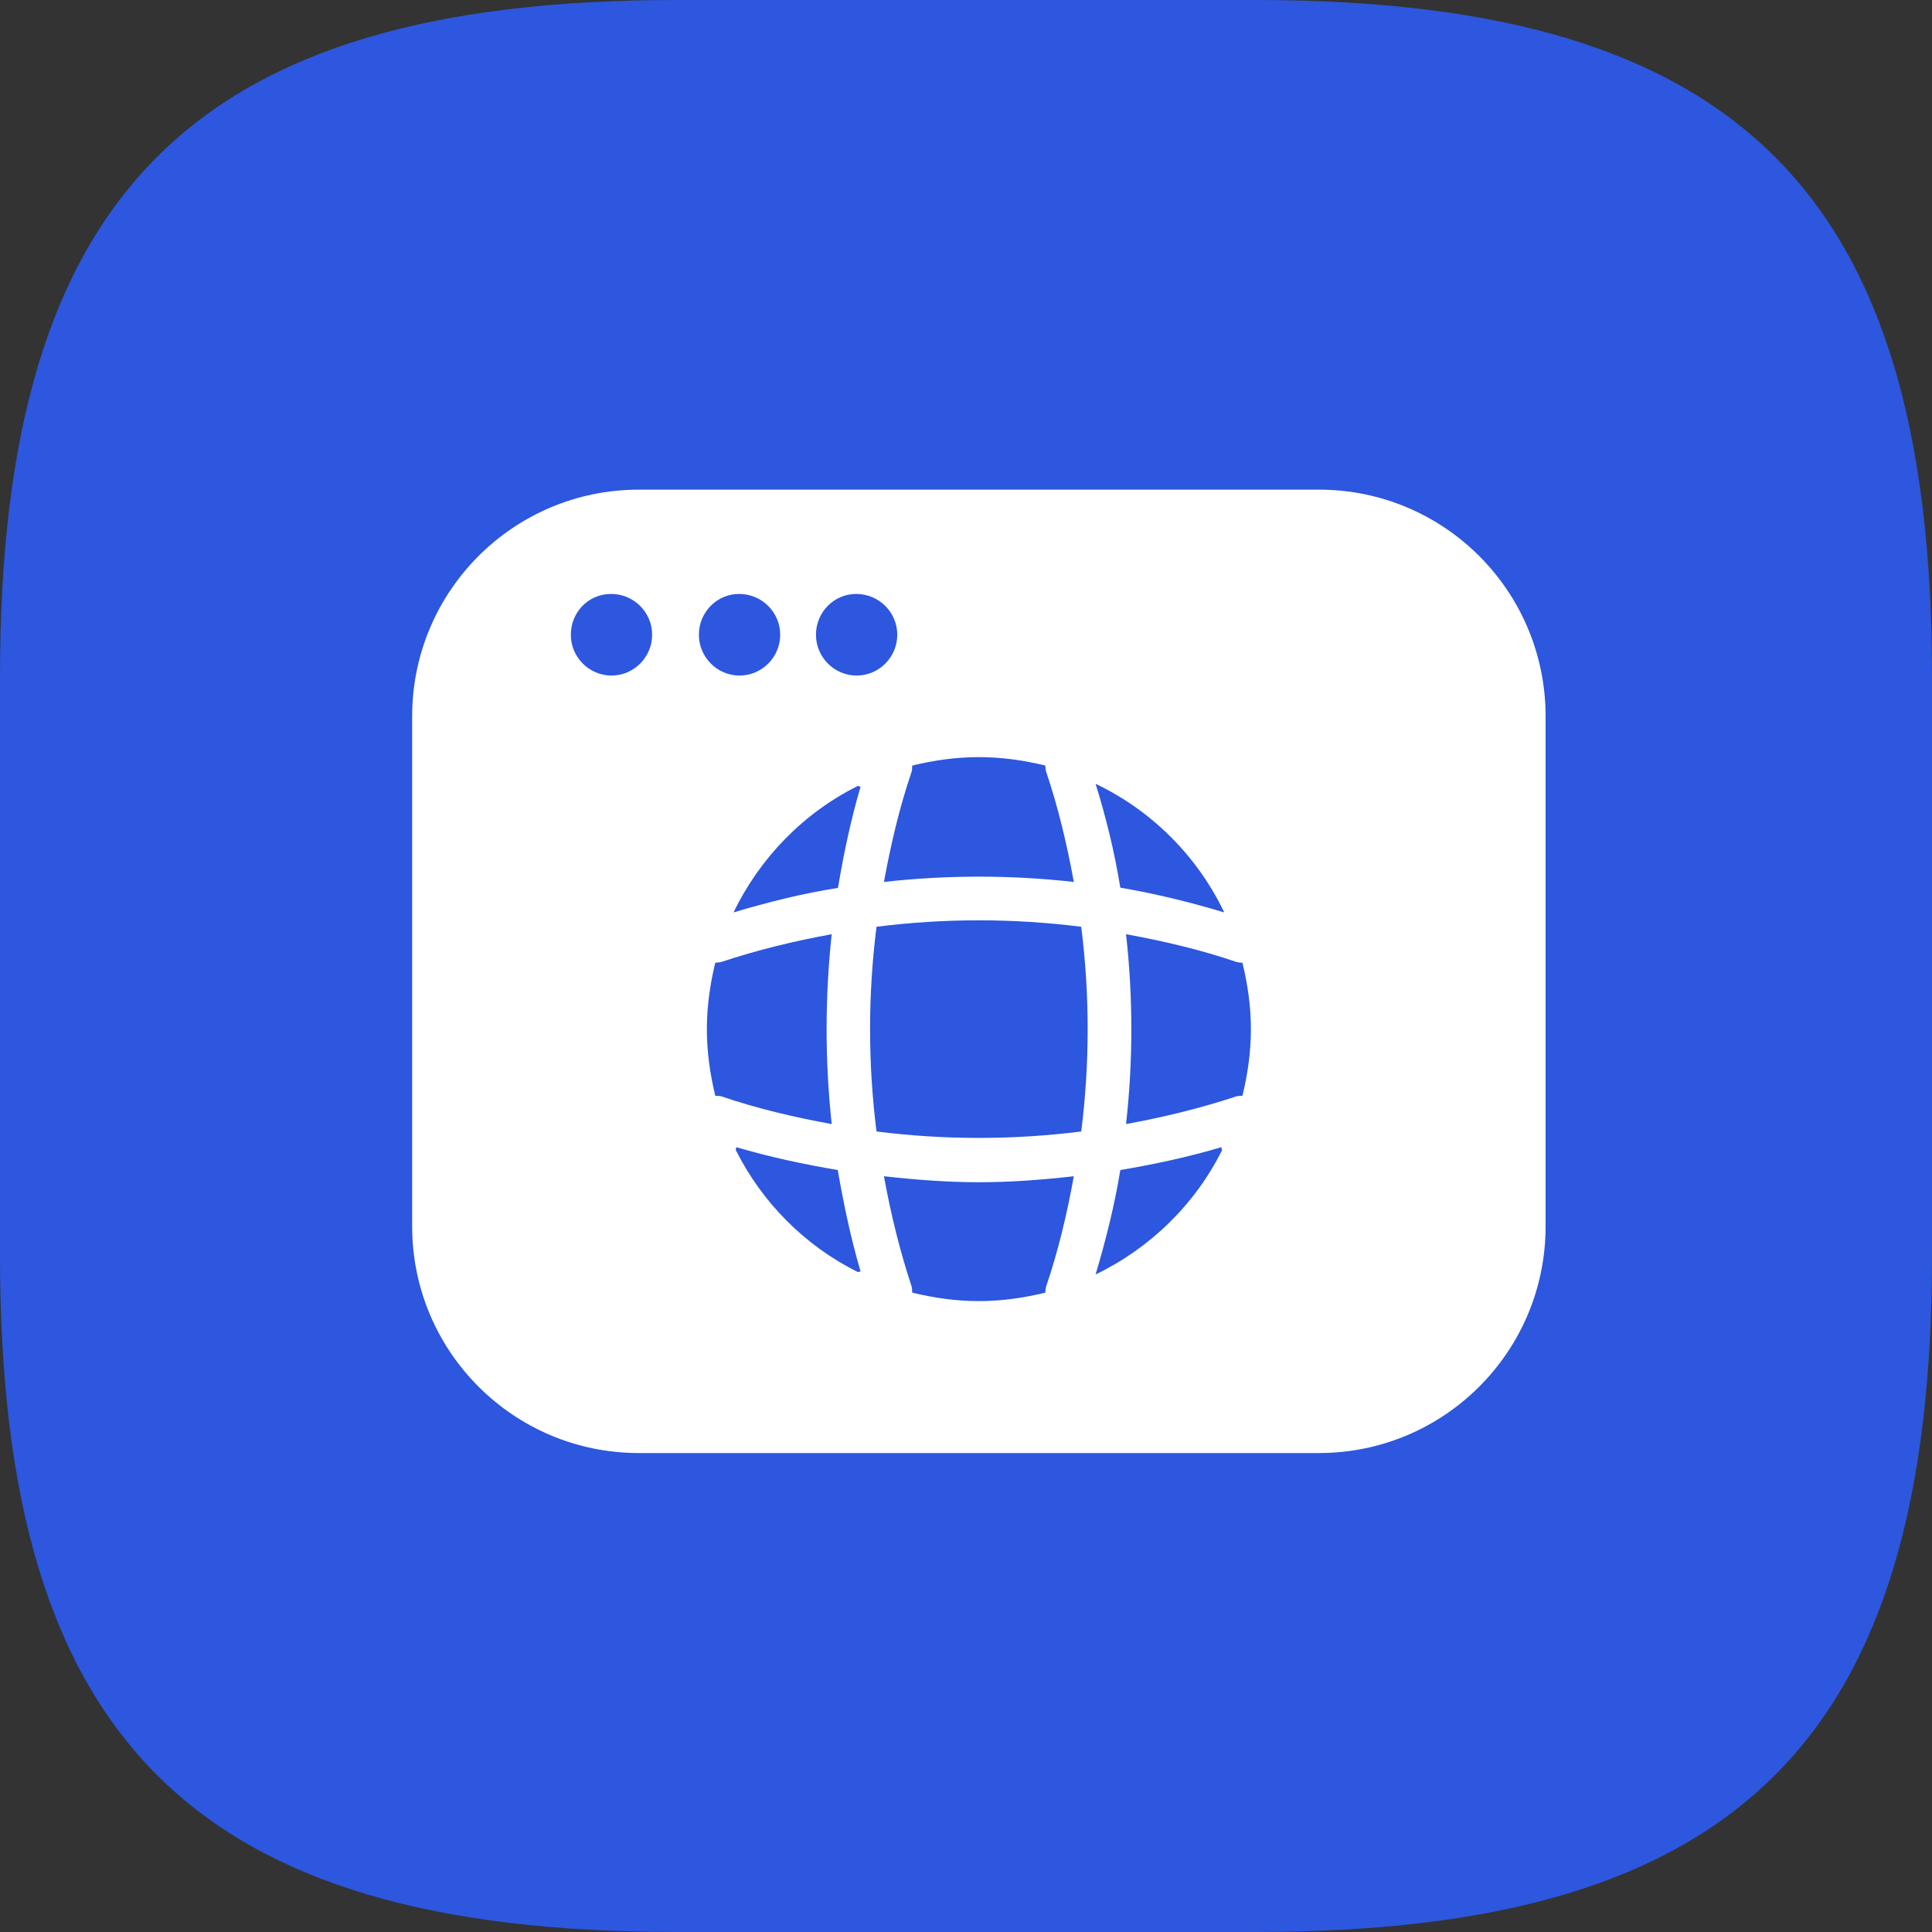
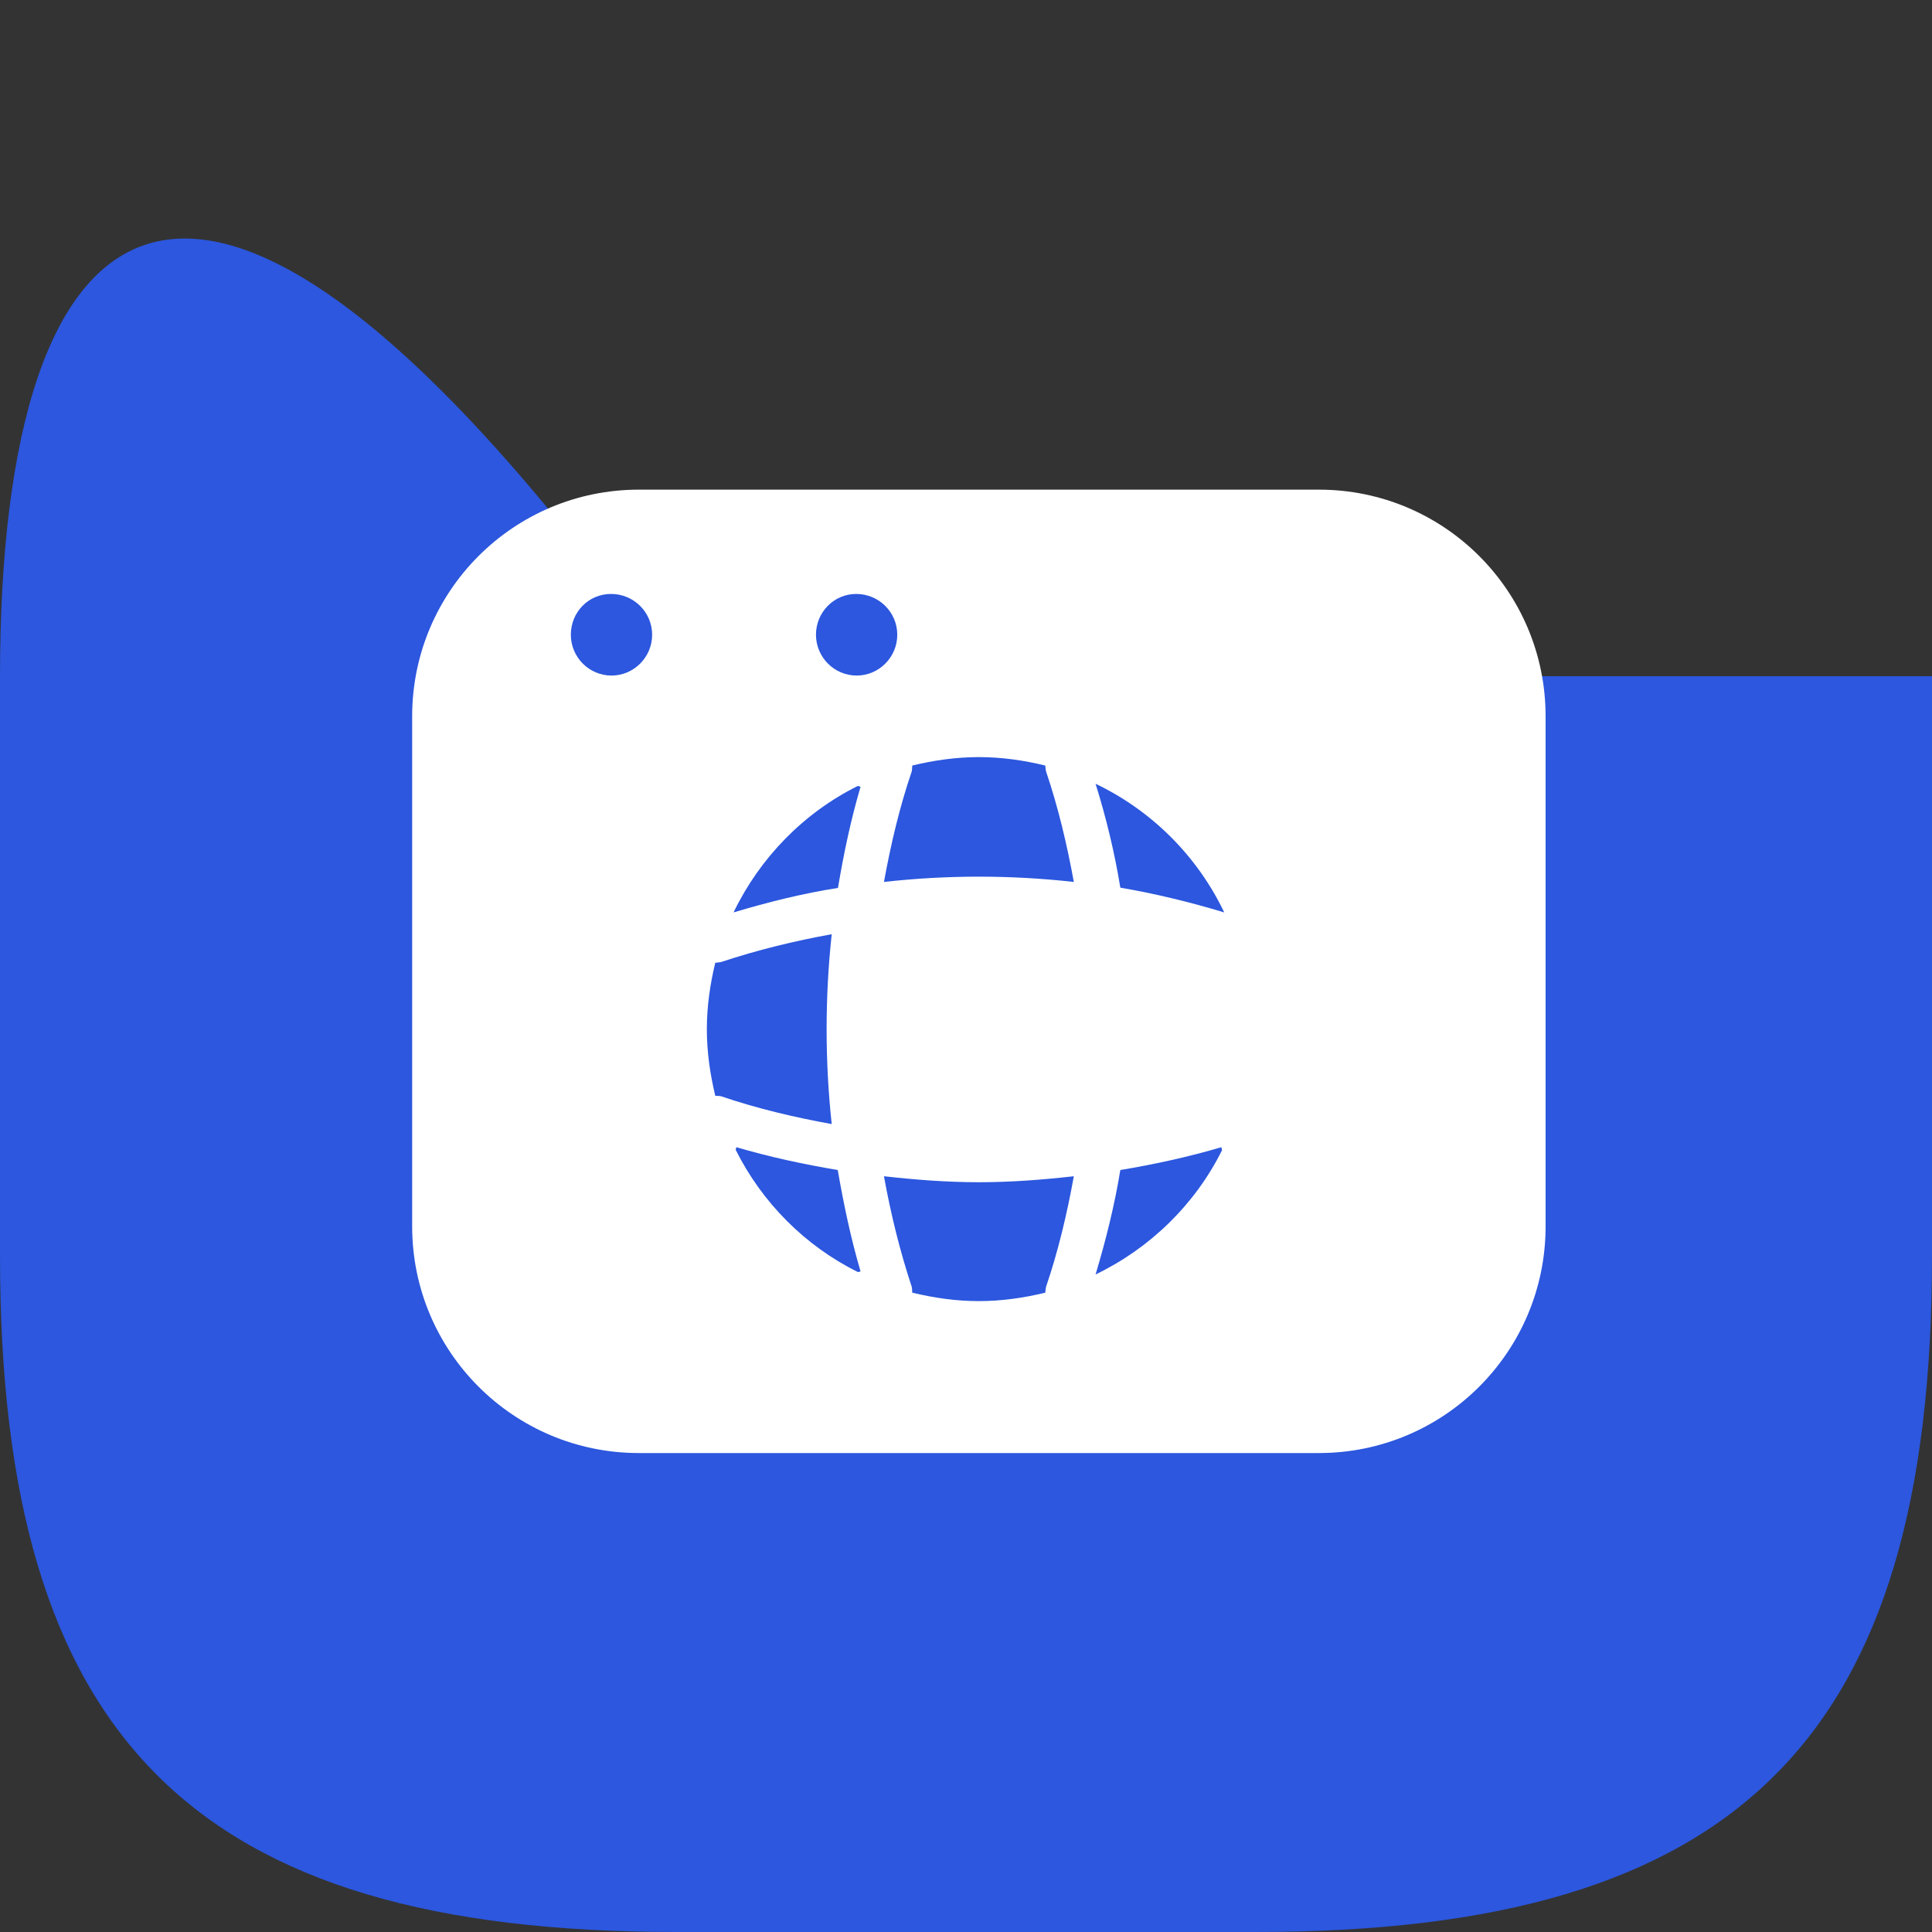
<svg xmlns="http://www.w3.org/2000/svg" width="75" height="75" viewBox="0 0 75 75" fill="none">
  <rect x="0" y="0" width="75" height="75" fill="#333333" stroke="none" />
  <g clip-path="url(#clip0_18981_55357)">
-     <path d="M26.25 75H48.75C67.5 75 75 67.5 75 48.75V26.25C75 7.5 67.5 0 48.75 0H26.25C7.5 0 0 7.5 0 26.25V48.75C0 67.5 7.5 75 26.25 75Z" fill="#2C57DE" />
+     <path d="M26.25 75H48.75C67.5 75 75 67.5 75 48.75V26.25H26.25C7.5 0 0 7.5 0 26.25V48.75C0 67.5 7.5 75 26.25 75Z" fill="#2C57DE" />
    <path d="M51.2 19.008H24.8C19.938 19.008 16 22.946 16 27.808V47.607C16 52.469 19.938 56.407 24.8 56.407H51.2C56.062 56.407 60 52.469 60 47.607V27.808C60 22.946 56.062 19.008 51.2 19.008Z" fill="white" />
    <path d="M34.832 24.641C34.832 23.769 34.122 23.057 33.238 23.057C32.37 23.057 31.676 23.769 31.676 24.641C31.676 25.512 32.386 26.225 33.254 26.225C34.122 26.225 34.832 25.512 34.832 24.641Z" fill="#2C57DE" />
-     <path d="M28.693 23.057C29.577 23.057 30.287 23.769 30.287 24.641C30.287 25.512 29.577 26.225 28.709 26.225C27.841 26.225 27.131 25.512 27.131 24.641C27.131 23.769 27.825 23.057 28.693 23.057Z" fill="#2C57DE" />
    <path d="M23.722 23.057C24.606 23.057 25.316 23.769 25.316 24.641C25.316 25.512 24.606 26.225 23.738 26.225C22.87 26.225 22.16 25.512 22.16 24.641C22.16 23.769 22.839 23.057 23.722 23.057Z" fill="#2C57DE" />
    <path d="M33.408 49.359C33.376 49.359 33.334 49.38 33.302 49.38C31.254 48.366 29.585 46.687 28.561 44.639C28.561 44.607 28.582 44.565 28.582 44.533C29.87 44.913 31.201 45.198 32.521 45.42C32.753 46.751 33.028 48.071 33.408 49.359Z" fill="#2C57DE" />
    <path d="M47.44 44.649C46.395 46.751 44.653 48.451 42.53 49.475C42.931 48.134 43.269 46.782 43.491 45.42C44.822 45.198 46.131 44.913 47.419 44.533C47.409 44.575 47.44 44.618 47.44 44.649Z" fill="#2C57DE" />
    <path d="M47.525 35.42C46.194 35.019 44.853 34.692 43.491 34.459C43.269 33.097 42.942 31.746 42.53 30.426C44.716 31.471 46.479 33.234 47.525 35.42Z" fill="#2C57DE" />
    <path d="M33.407 30.541C33.027 31.83 32.752 33.139 32.53 34.469C31.168 34.681 29.817 35.019 28.476 35.42C29.5 33.297 31.2 31.555 33.301 30.51C33.333 30.51 33.375 30.541 33.407 30.541Z" fill="#2C57DE" />
    <path d="M41.686 34.237C39.236 33.963 36.765 33.963 34.315 34.237C34.579 32.791 34.917 31.344 35.392 29.95C35.414 29.866 35.403 29.802 35.414 29.718C36.248 29.517 37.103 29.391 38.001 29.391C38.888 29.391 39.754 29.517 40.577 29.718C40.588 29.802 40.588 29.866 40.609 29.95C41.084 31.355 41.422 32.791 41.686 34.237Z" fill="#2C57DE" />
    <path d="M32.287 43.636C30.829 43.372 29.393 43.034 28 42.559C27.915 42.538 27.852 42.548 27.767 42.538C27.567 41.704 27.44 40.848 27.44 39.951C27.44 39.064 27.567 38.198 27.767 37.374C27.852 37.364 27.915 37.364 28 37.343C29.404 36.878 30.829 36.53 32.287 36.266C32.023 38.715 32.023 41.186 32.287 43.636Z" fill="#2C57DE" />
-     <path d="M48.56 39.951C48.56 40.848 48.433 41.704 48.232 42.538C48.148 42.548 48.084 42.538 48 42.559C46.596 43.024 45.16 43.372 43.713 43.636C43.987 41.186 43.987 38.715 43.713 36.266C45.16 36.53 46.606 36.867 48 37.343C48.084 37.364 48.148 37.374 48.232 37.374C48.433 38.209 48.56 39.064 48.56 39.951Z" fill="#2C57DE" />
    <path d="M41.686 45.662C41.422 47.119 41.084 48.555 40.609 49.949C40.588 50.034 40.588 50.097 40.577 50.181C39.754 50.382 38.888 50.509 38.001 50.509C37.103 50.509 36.248 50.382 35.414 50.181C35.403 50.097 35.414 50.034 35.392 49.949C34.928 48.545 34.579 47.119 34.315 45.662C35.54 45.799 36.765 45.894 38.001 45.894C39.236 45.894 40.471 45.799 41.686 45.662Z" fill="#2C57DE" />
-     <path d="M41.973 43.924C39.332 44.257 36.667 44.257 34.026 43.924C33.693 41.283 33.693 38.617 34.026 35.977C36.667 35.643 39.332 35.643 41.973 35.977C42.307 38.617 42.307 41.283 41.973 43.924Z" fill="#2C57DE" />
  </g>
  <defs>
    <clipPath id="clip0_18981_55357">
      <rect width="75" height="75" fill="white" />
    </clipPath>
  </defs>
</svg>